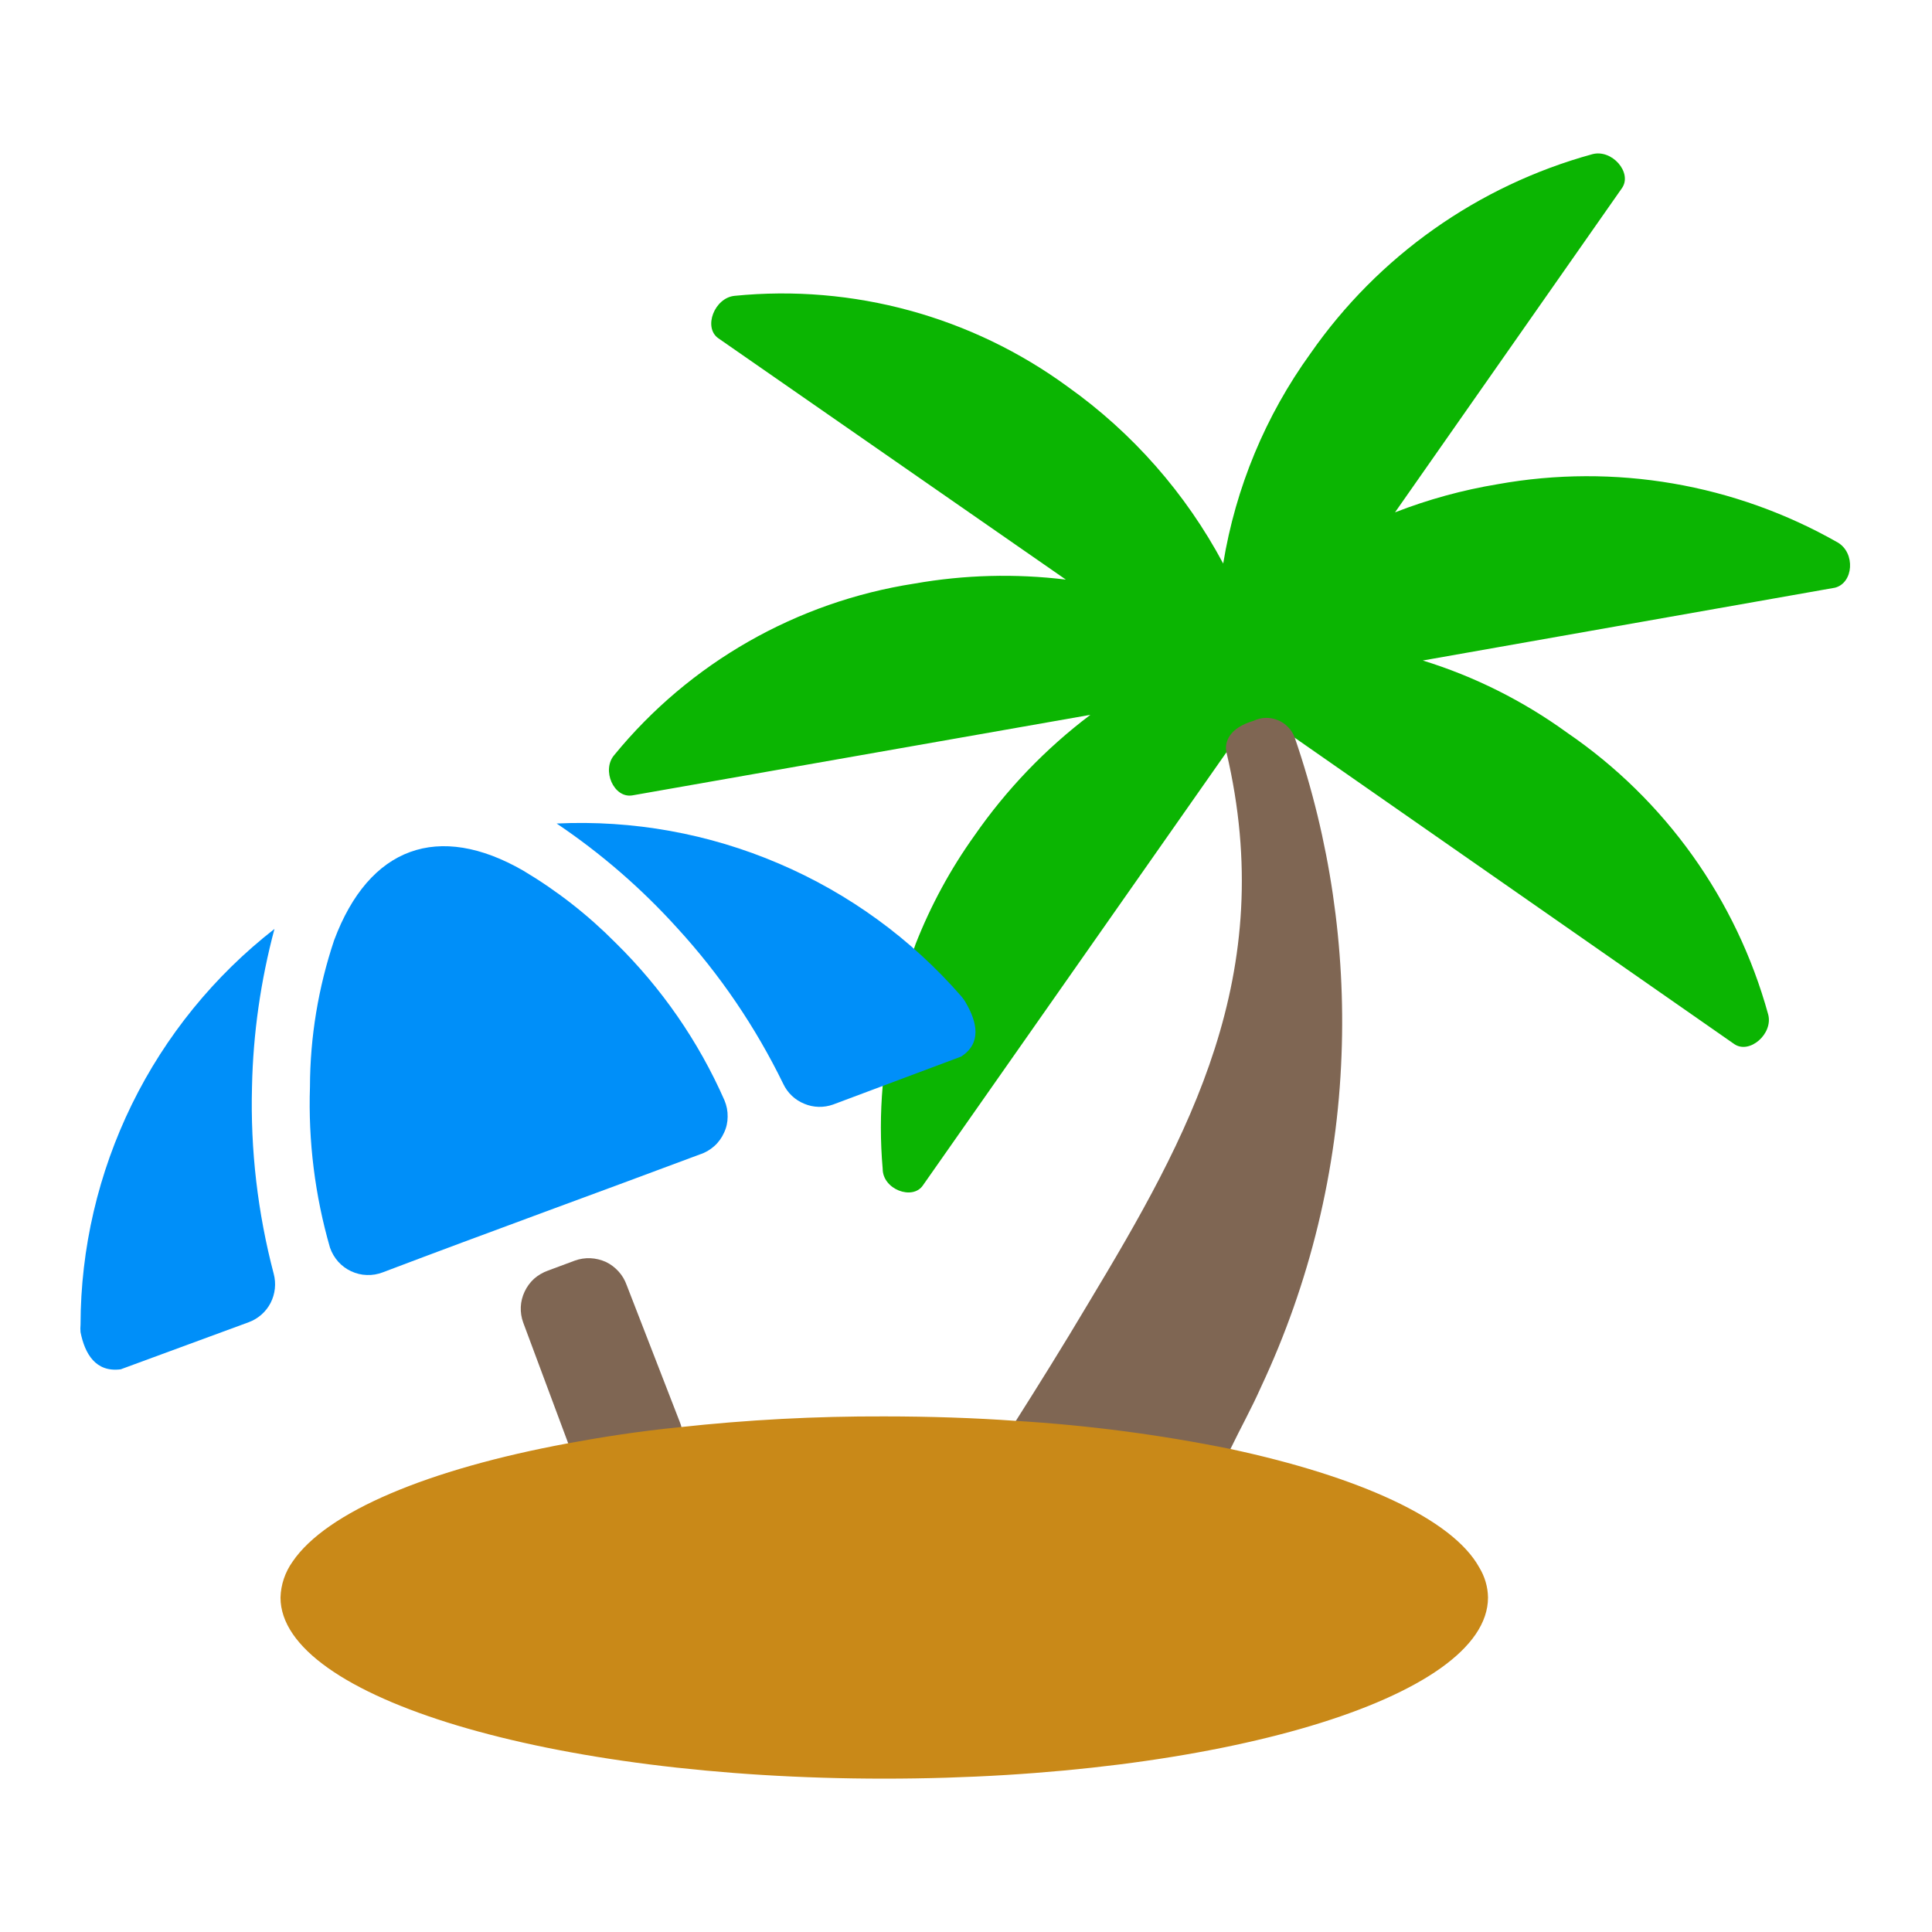
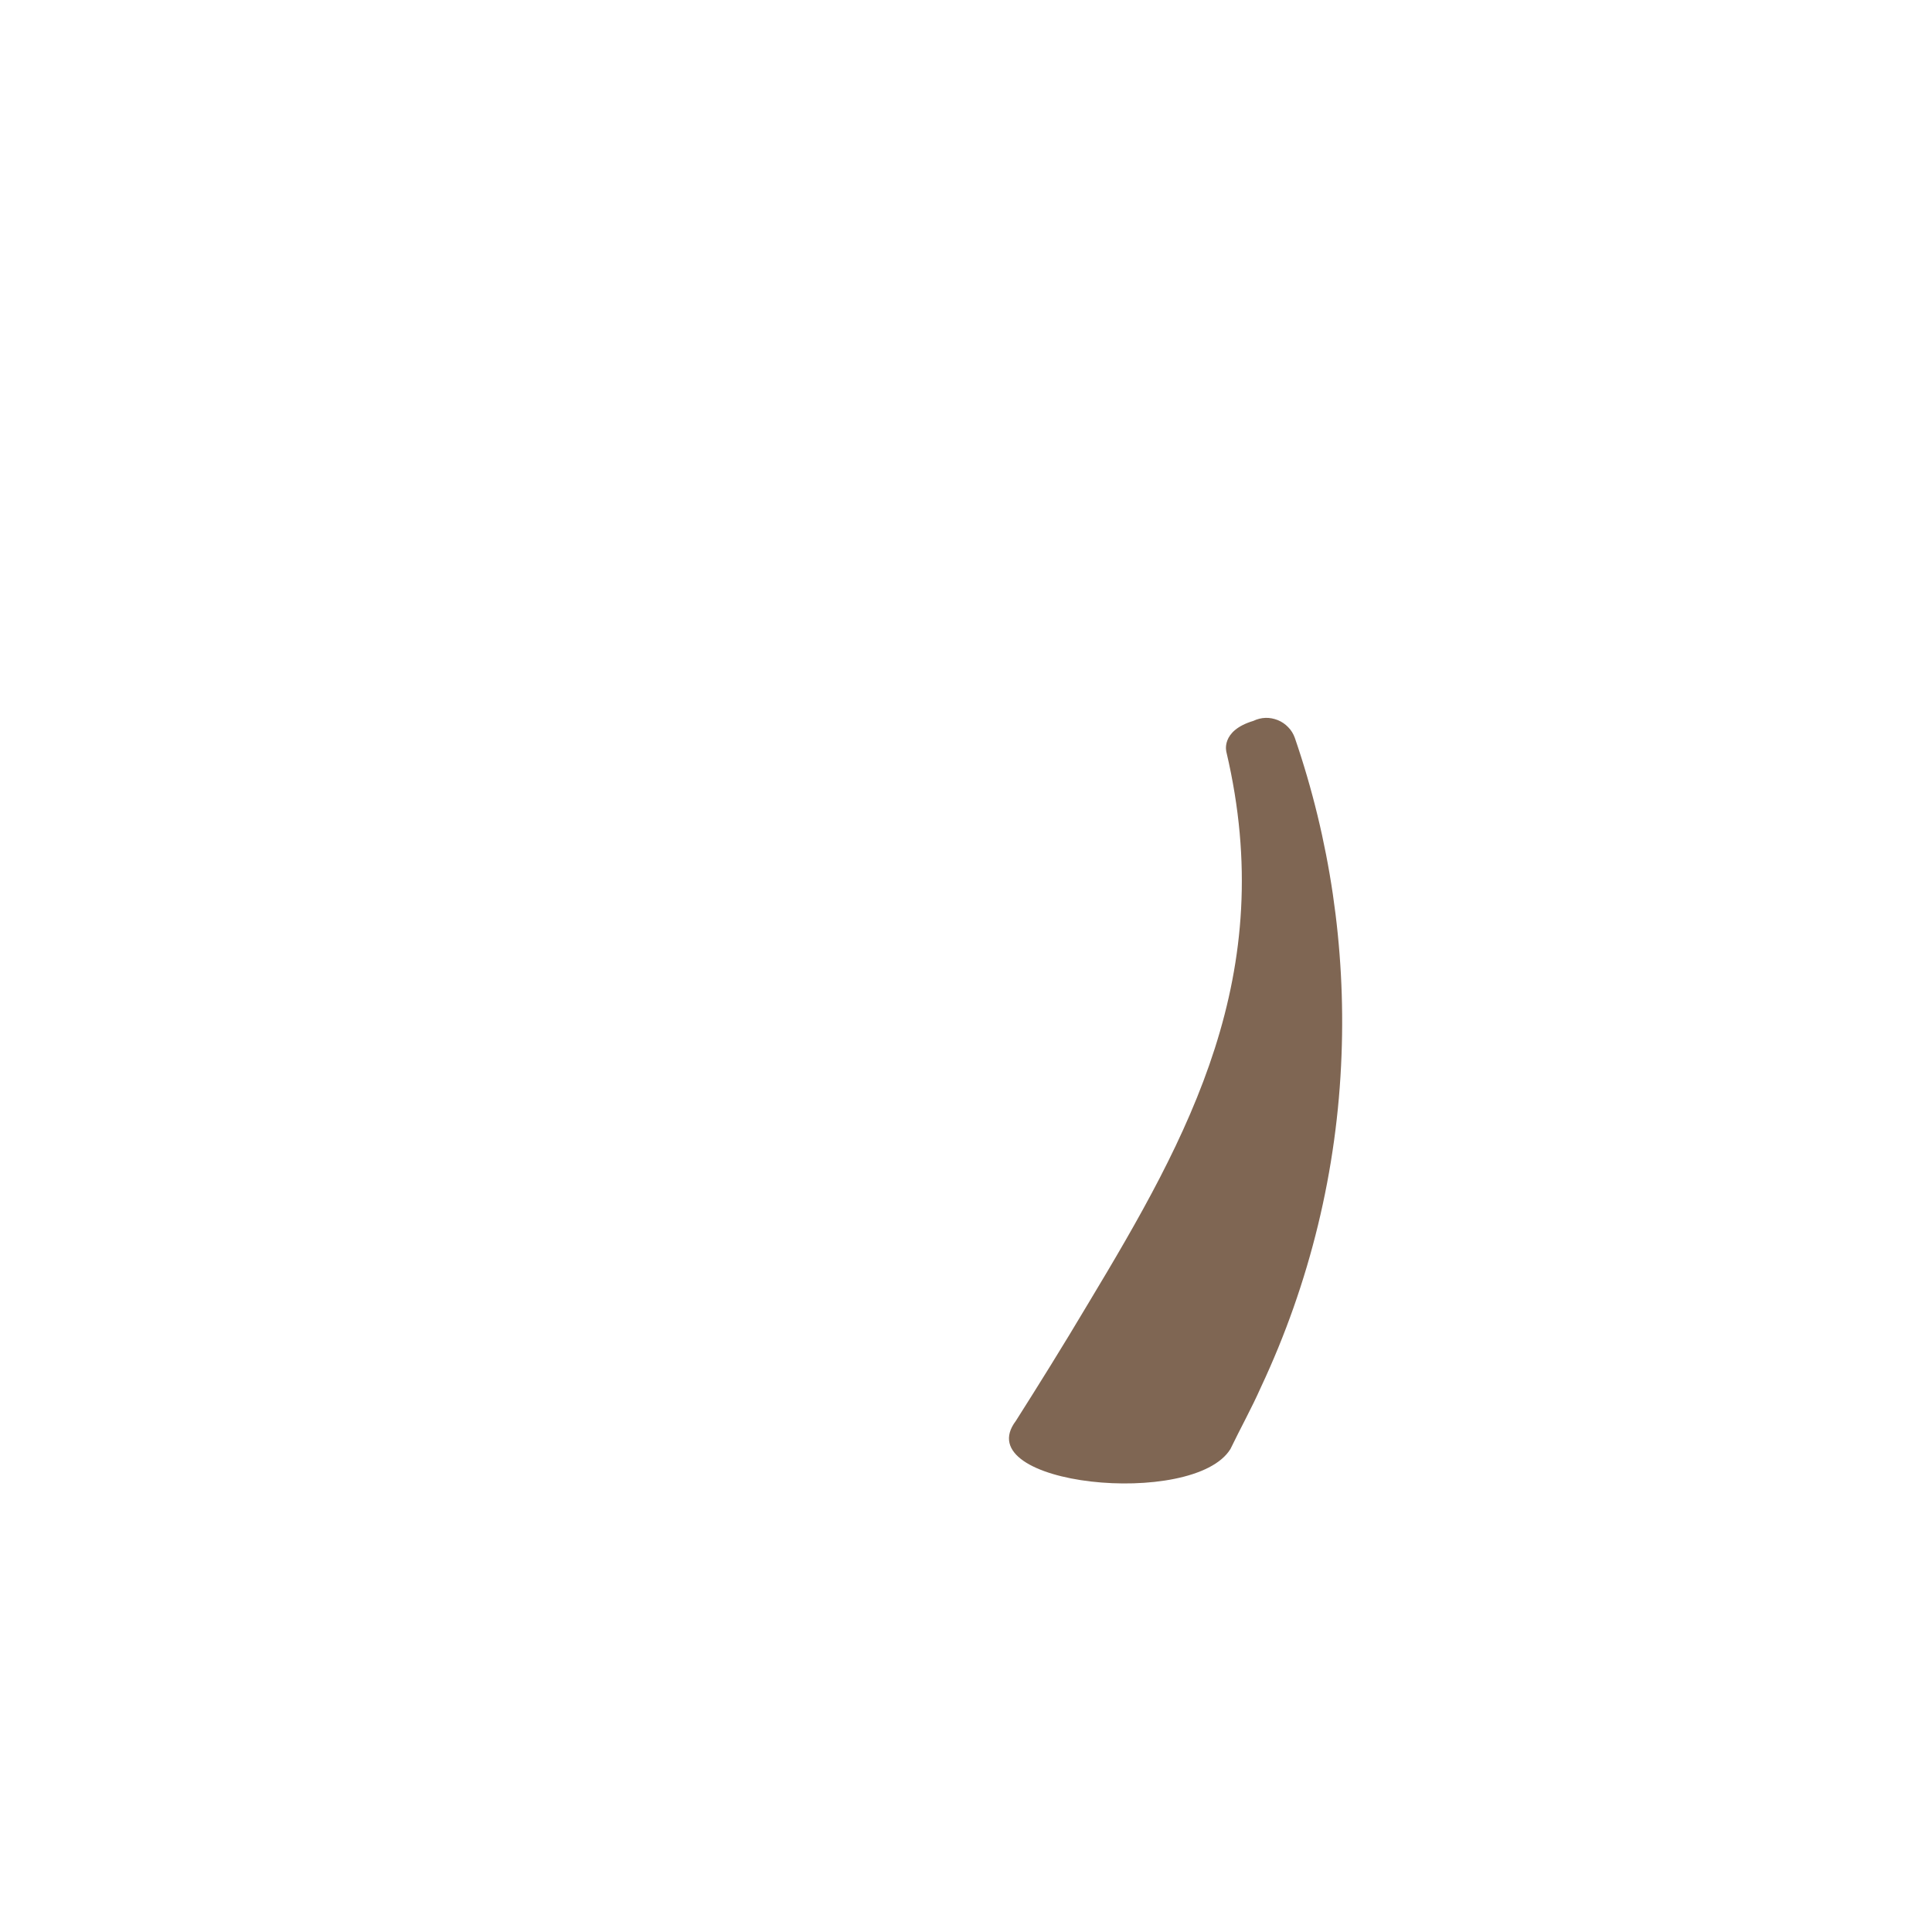
<svg xmlns="http://www.w3.org/2000/svg" width="16" height="16" viewBox="0 0 16 16" fill="none">
  <g id="icon-èåæ¥ä¼æ ">
-     <path id="Vector" d="M10.157 6.23L7.643 9.817C7.557 9.943 7.31 9.85 7.31 9.68C7.29 9.452 7.29 9.222 7.31 8.993C7.356 8.592 7.448 8.197 7.583 7.817C7.708 7.499 7.871 7.198 8.07 6.92C8.335 6.538 8.659 6.2 9.03 5.92L5.237 6.587C5.083 6.613 4.98 6.377 5.087 6.253C5.712 5.489 6.598 4.984 7.573 4.833C7.987 4.76 8.41 4.749 8.827 4.8L5.947 2.8C5.823 2.71 5.917 2.467 6.083 2.45C7.065 2.352 8.048 2.621 8.843 3.203C9.38 3.585 9.82 4.086 10.13 4.667C10.233 4.038 10.48 3.443 10.853 2.927C11.414 2.121 12.24 1.537 13.187 1.277C13.35 1.233 13.52 1.43 13.433 1.557L11.553 4.243C11.828 4.136 12.113 4.058 12.403 4.01C13.37 3.836 14.367 4.007 15.22 4.493C15.367 4.58 15.35 4.827 15.197 4.867L11.783 5.47C12.211 5.602 12.614 5.804 12.977 6.067C13.791 6.623 14.381 7.45 14.643 8.4C14.687 8.56 14.49 8.733 14.363 8.647L10.723 6.11" fill="#0BB502" />
    <path id="Vector_2" d="M10.723 6.11C11.013 6.954 11.144 7.845 11.11 8.737C11.075 9.689 10.848 10.624 10.443 11.487C10.363 11.667 10.277 11.82 10.19 12C9.887 12.493 8.007 12.303 8.413 11.767C8.593 11.483 8.797 11.157 9.017 10.787C9.847 9.407 10.59 8.073 10.157 6.23C10.157 6.23 10.103 6.053 10.38 5.97C10.411 5.955 10.446 5.946 10.481 5.945C10.516 5.944 10.55 5.951 10.583 5.964C10.615 5.977 10.644 5.997 10.668 6.022C10.693 6.047 10.711 6.077 10.723 6.11Z" fill="#7F6653" />
-     <path id="Vector_3" d="M3.17 10.537C4.05 10.203 4.97 9.87 5.797 9.56C5.841 9.546 5.881 9.522 5.915 9.492C5.95 9.461 5.977 9.423 5.996 9.381C6.016 9.339 6.026 9.294 6.026 9.248C6.027 9.202 6.018 9.156 6 9.113C5.785 8.624 5.478 8.181 5.097 7.807C4.868 7.576 4.612 7.376 4.333 7.21C3.633 6.807 3.057 7.01 2.767 7.787C2.636 8.178 2.568 8.588 2.567 9C2.552 9.45 2.608 9.9 2.733 10.333C2.748 10.376 2.771 10.415 2.801 10.449C2.831 10.482 2.867 10.509 2.908 10.528C2.949 10.547 2.993 10.558 3.038 10.559C3.083 10.561 3.128 10.553 3.17 10.537ZM2.267 10.55C2.134 10.044 2.073 9.523 2.087 9C2.096 8.559 2.159 8.12 2.273 7.693C1.774 8.082 1.37 8.579 1.092 9.146C0.814 9.714 0.668 10.338 0.667 10.97C0.665 10.991 0.665 11.012 0.667 11.033C0.703 11.213 0.793 11.367 1 11.34L2.06 10.95C2.138 10.921 2.203 10.864 2.241 10.79C2.279 10.716 2.288 10.63 2.267 10.55ZM6.487 8.977C6.258 8.507 5.963 8.072 5.61 7.687C5.313 7.358 4.977 7.067 4.61 6.82C5.241 6.79 5.87 6.903 6.451 7.152C7.032 7.4 7.549 7.777 7.963 8.253C7.977 8.27 7.99 8.288 8 8.307C8.093 8.467 8.13 8.64 7.96 8.75L6.9 9.147C6.822 9.175 6.737 9.173 6.661 9.141C6.584 9.11 6.522 9.051 6.487 8.977Z" fill="#008FF9" />
-     <path id="Vector_4" d="M5.19 10.643C5.175 10.601 5.153 10.563 5.123 10.53C5.093 10.497 5.058 10.47 5.018 10.451C4.978 10.433 4.934 10.422 4.89 10.42C4.846 10.418 4.801 10.425 4.76 10.44L4.537 10.523C4.495 10.538 4.456 10.561 4.423 10.59C4.39 10.62 4.364 10.656 4.345 10.696C4.326 10.736 4.315 10.779 4.313 10.823C4.311 10.868 4.318 10.912 4.333 10.953L4.763 12.107C4.775 12.139 4.793 12.168 4.816 12.193C4.839 12.218 4.867 12.238 4.898 12.252C4.929 12.266 4.963 12.273 4.997 12.273C5.031 12.273 5.065 12.267 5.097 12.253L5.483 12.11C5.515 12.099 5.545 12.081 5.57 12.058C5.595 12.034 5.615 12.006 5.629 11.975C5.642 11.944 5.65 11.91 5.65 11.876C5.65 11.842 5.643 11.808 5.63 11.777L5.19 10.643Z" fill="#7F6653" />
-     <path id="Vector_5" d="M12.25 12.98C12.027 12.577 11.25 12.227 10.19 12C9.604 11.881 9.01 11.803 8.413 11.767C8.08 11.743 7.7 11.73 7.323 11.73C6.755 11.728 6.188 11.758 5.623 11.82C5.29 11.853 4.993 11.9 4.703 11.953C3.547 12.167 2.703 12.52 2.423 12.933C2.361 13.02 2.326 13.123 2.323 13.23C2.323 14.057 4.563 14.73 7.323 14.73C10.083 14.73 12.323 14.063 12.323 13.23C12.322 13.142 12.296 13.055 12.25 12.98Z" fill="#C98918" />
  </g>
</svg>